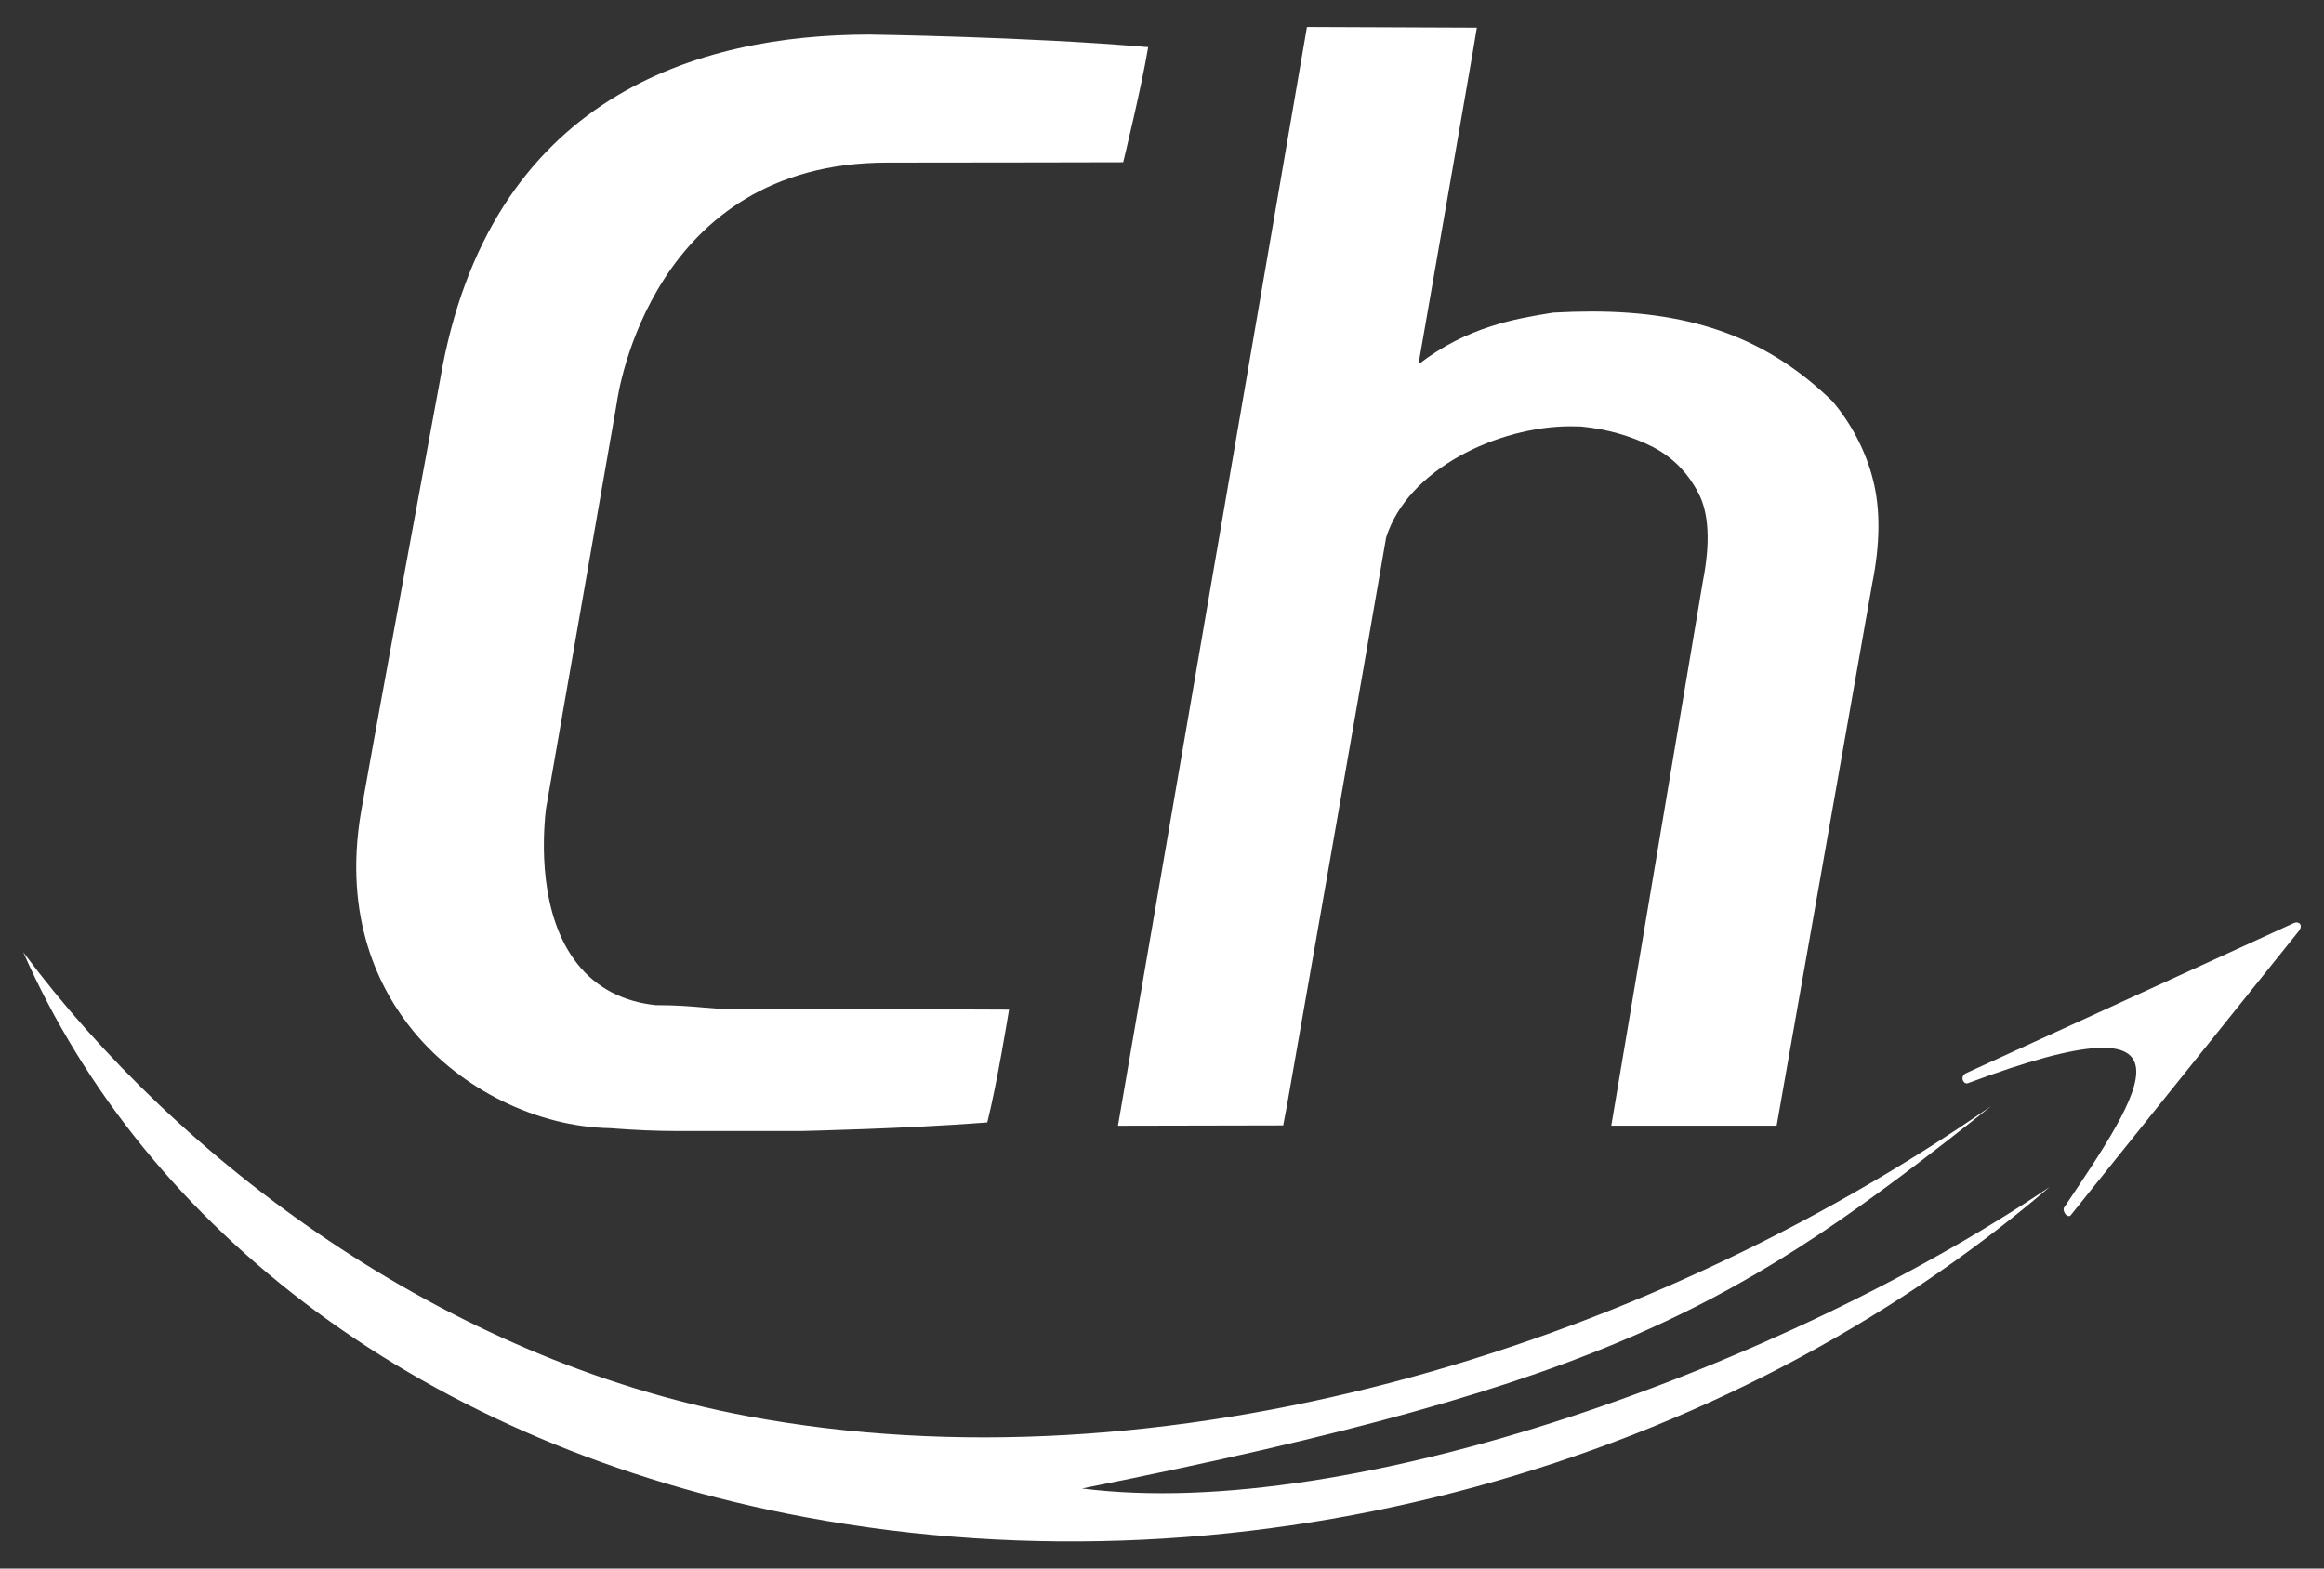
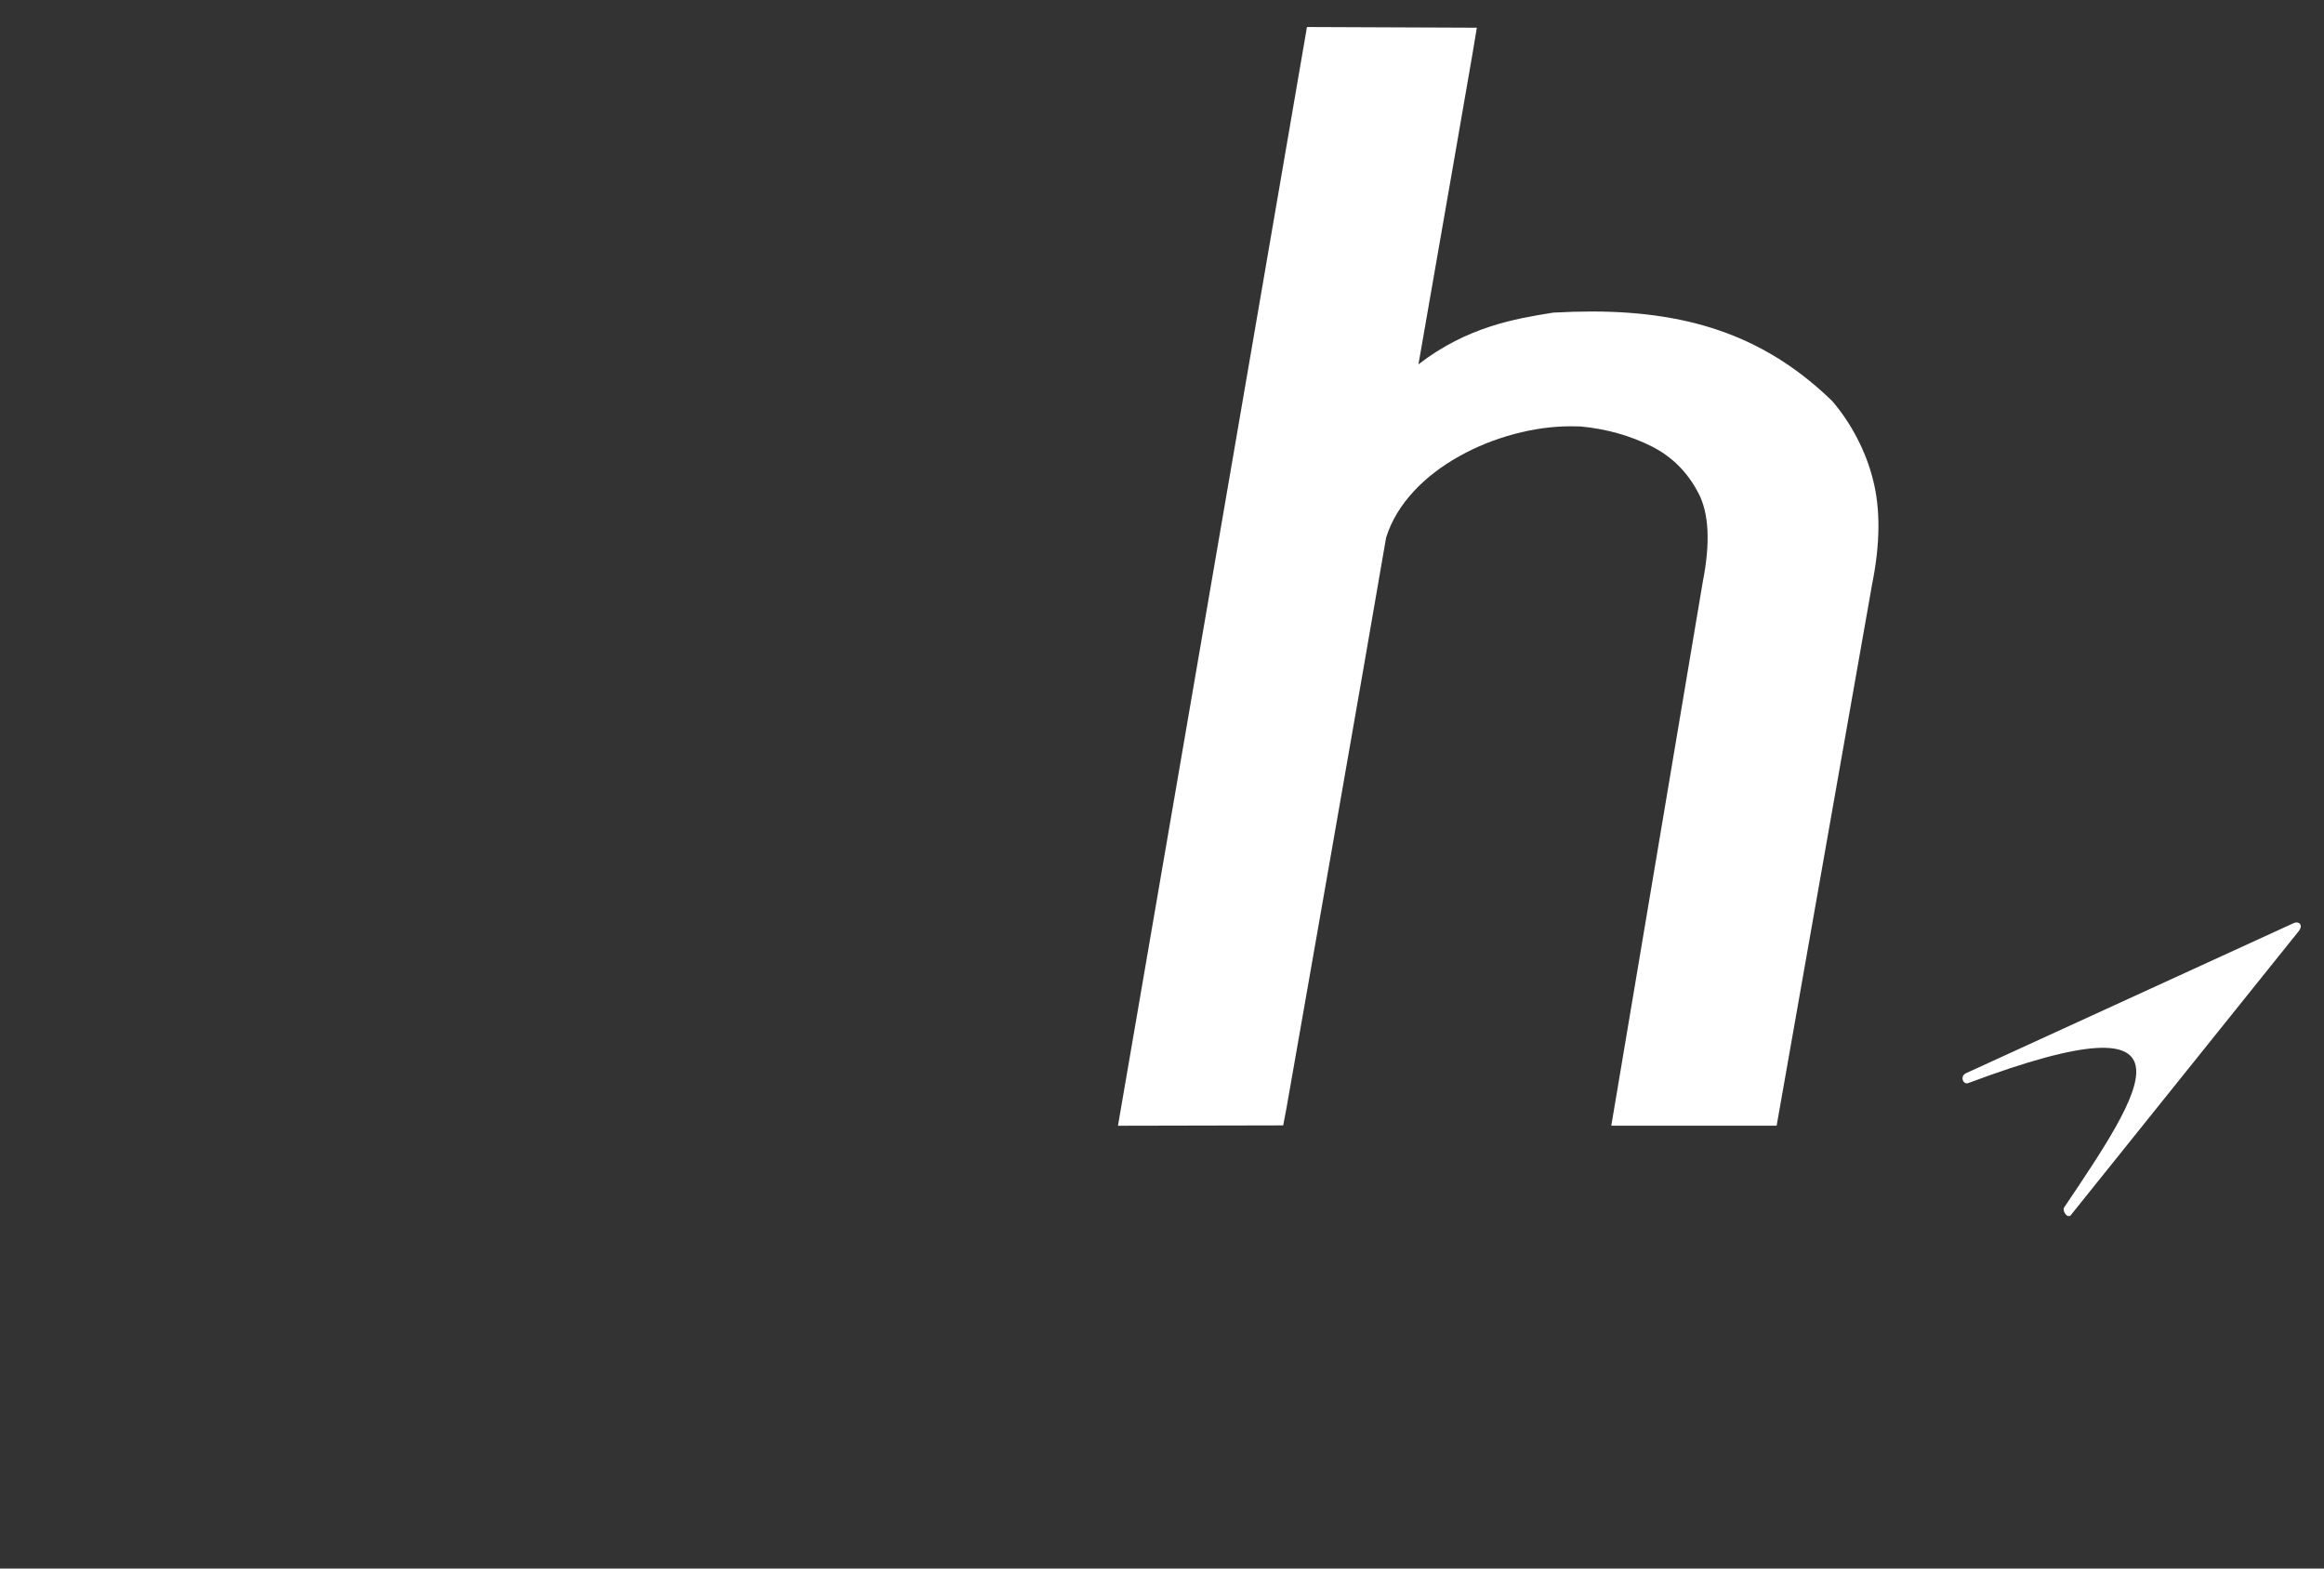
<svg xmlns="http://www.w3.org/2000/svg" id="Capa_1" x="0px" y="0px" viewBox="0 0 400 270" style="enable-background:new 0 0 400 270;" xml:space="preserve">
  <rect x="0" y="0" width="400" height="270" fill="#333333" stroke="none" />
  <style type="text/css">	.st0{fill-rule:evenodd;clip-rule:evenodd;fill:#FFFFFF;}	.st1{fill:#FFFFFF;}</style>
  <g>
    <g>
      <g>
-         <path class="st0" d="M125.58,173.68c-1.58,0-2.95-0.12-4.54-0.26c-2.12-0.19-4.51-0.4-8.15-0.4c-0.02,0-0.03,0-0.05,0    c-5.65-0.61-10.16-2.98-13.41-7.04c-6.72-8.41-6.06-21.48-5.47-26.69l12.2-69.93c0.23-1.68,5.99-41.37,46.51-41.37    c15.74,0,40.41-0.06,40.41-0.06h0.24l0.06-0.24c0.03-0.13,3.1-12.76,4.18-19.24l0.06-0.34l-0.34-0.02    c-20.37-1.75-47.31-2.14-47.59-2.14c-29.14,0-65.61,10.33-73.96,59.53c-0.1,0.56-10.3,55.62-13.57,74.17    c-3.17,18.44,3.17,30.8,9.04,37.92c8.26,10,21.21,16.38,33.8,16.63c4.24,0.33,8.12,0.49,11.53,0.49h21.33    c0.18-0.01,17.82-0.38,31.84-1.46l0.22-0.02l0.06-0.22c1.63-6.5,3.61-18.71,3.63-18.83l0.06-0.37l-30.94-0.13H125.58z" />
        <path class="st0" d="M315.36,69.04C304.38,58.38,291.63,53.62,274,53.62c-2.09,0-4.24,0.06-6.62,0.19l-0.51,0.08    c-5.75,0.93-14.35,2.31-22.73,8.83c3.58-20.39,9.32-53.57,9.32-53.57l0.73-4.38l-29.24-0.12l-32.53,189.13l28.44-0.06l0.58-3.05    c0.15-0.81,14.26-81.2,17.13-98.12c3.69-11.84,19.35-19.17,31.73-19.17l1.77,0.03c4.44,0.42,8.58,1.59,12.3,3.47    c3.45,1.77,6.06,4.38,7.95,7.98c1.82,3.45,2.08,8.57,0.77,15.22l-15.76,93.69h28.46l16.45-93.3c1.38-6.87,1.43-12.9,0.13-17.91    C321.19,77.77,318.63,72.84,315.36,69.04" />
      </g>
    </g>
    <g>
-       <path class="st1" d="M342.77,190.36c-61.13,42.48-142.93,66.7-214.09,53.41C76.16,233.97,30.62,199.69,4,163.9   c21.03,47.77,68.92,84.99,134.5,97.23c77.42,14.45,158.8-9.31,214.25-56.79c-45.64,30.76-119.92,57.78-166.51,51.88   C277.79,237.91,299.56,224.69,342.77,190.36z" />
      <path class="st0" d="M356.34,209.27c-0.79,0.36-1.34-1.01-1.1-1.37c13.44-20.01,25.14-37.06-16.51-21.45   c-0.81,0.3-1.5-1.19-0.31-1.73c18.94-8.67,37.47-17.16,56.41-25.84c0.79-0.36,1.76,0.31,0.71,1.54L356.34,209.27z" />
    </g>
  </g>
</svg>